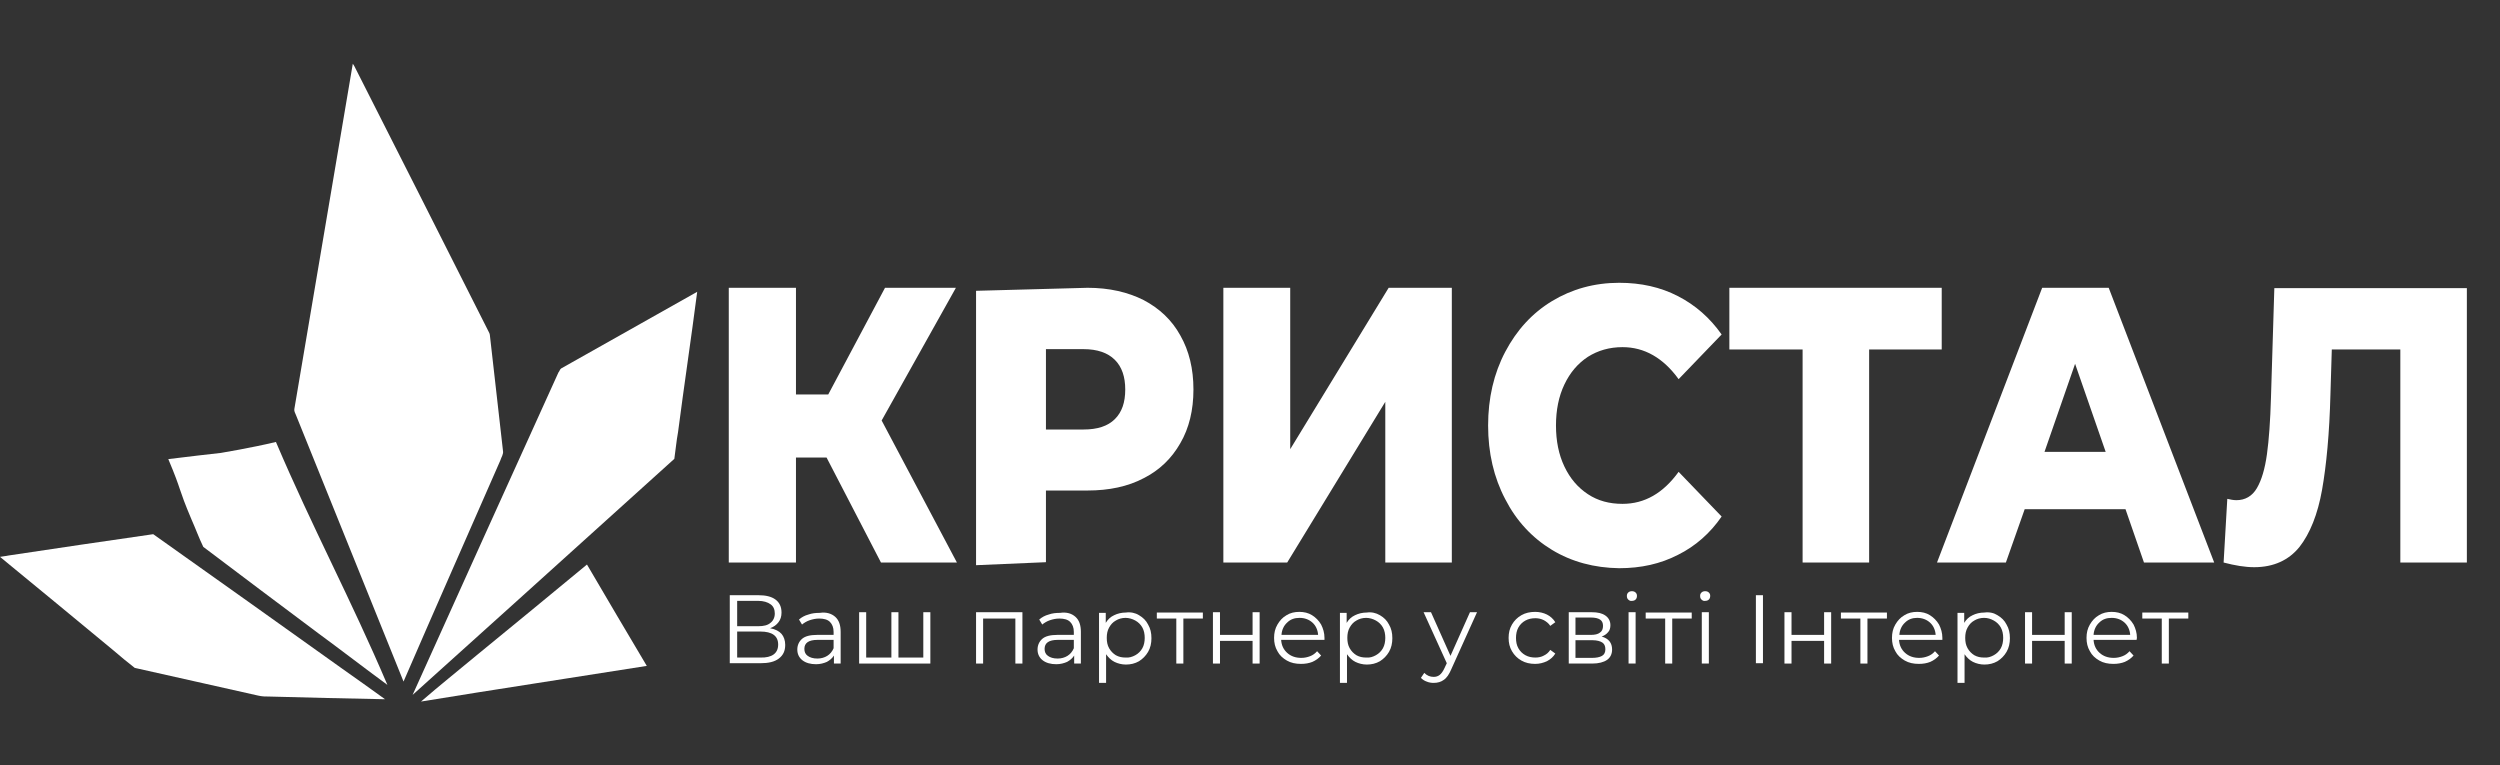
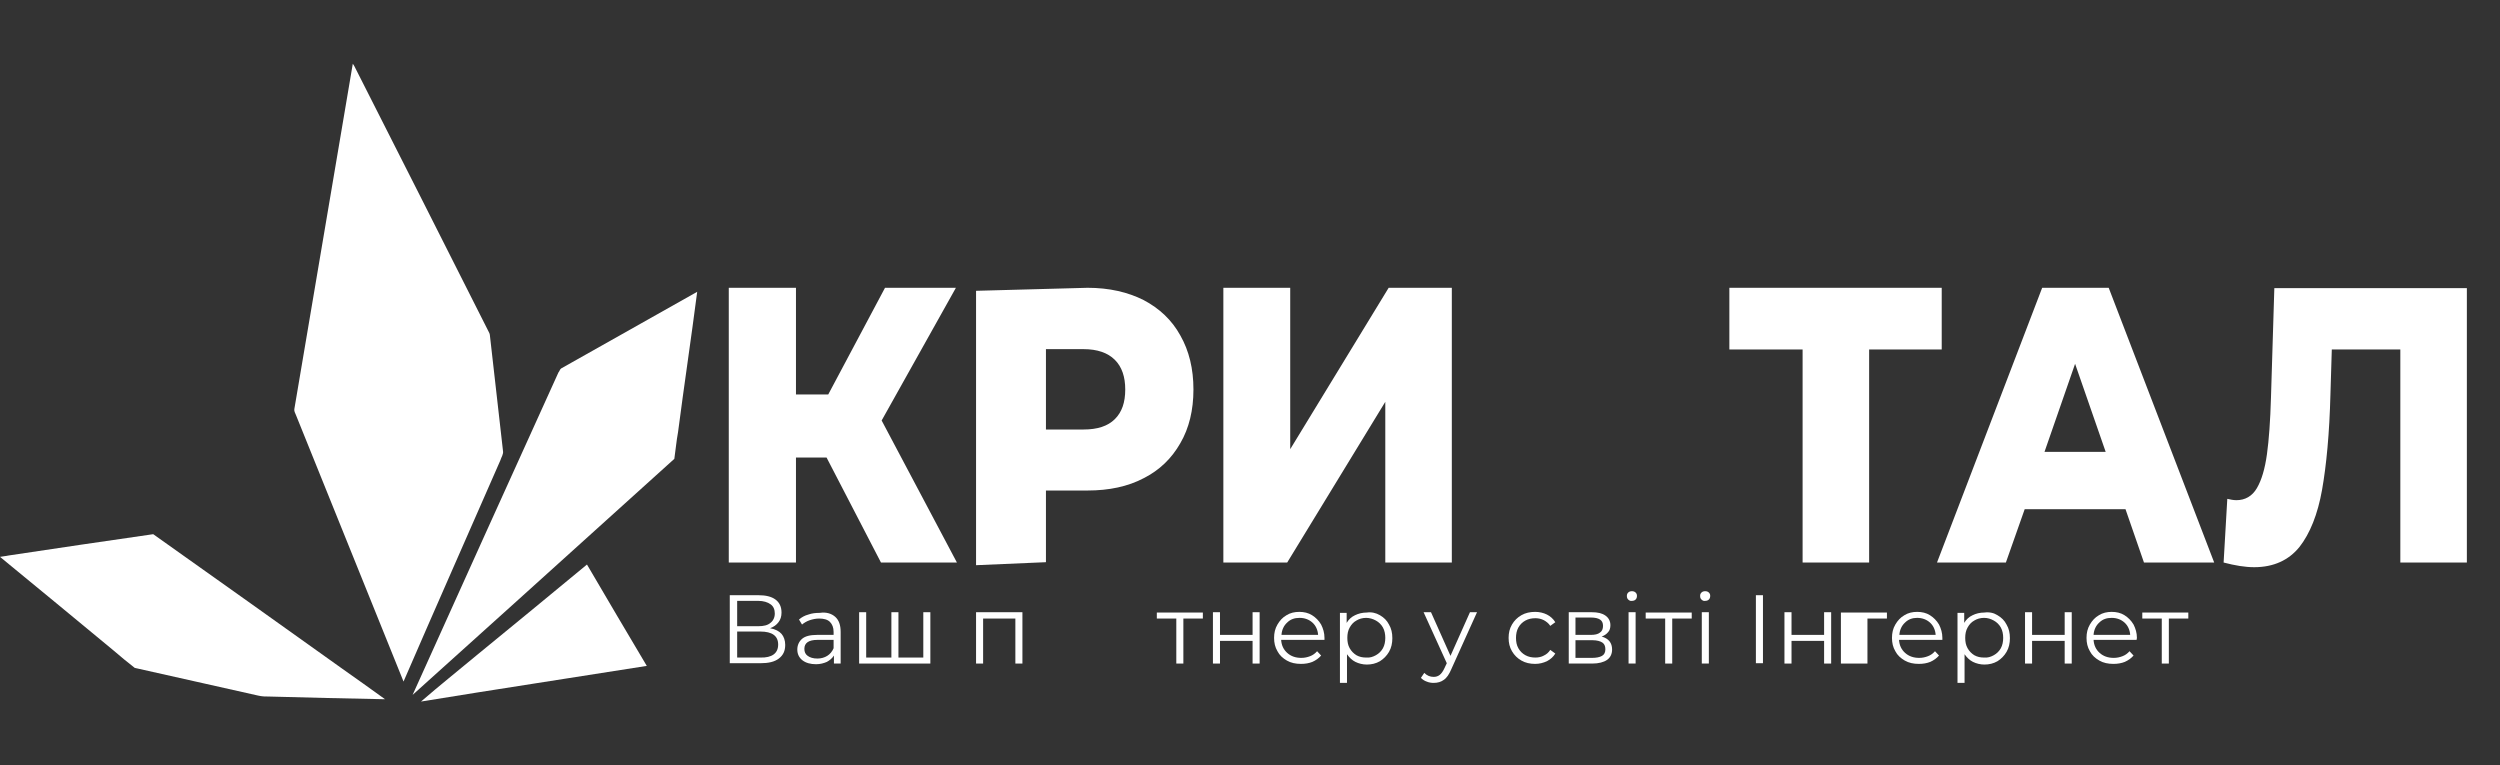
<svg xmlns="http://www.w3.org/2000/svg" width="196" height="60" viewBox="0 0 196 60" fill="none">
  <rect x="0" y="0" width="196" height="60" fill="#333333" stroke="none" />
  <path d="M64.801 35.868H62.404V44.102H57.136V22.563H62.404V30.928H64.933L69.385 22.563H74.943L69.121 32.967L75.022 44.102H69.068L64.801 35.868Z" fill="white" />
  <path d="M89.668 23.53C90.906 24.184 91.88 25.099 92.539 26.301C93.224 27.504 93.566 28.915 93.566 30.536C93.566 32.157 93.224 33.568 92.539 34.744C91.854 35.947 90.906 36.862 89.668 37.489C88.43 38.142 86.955 38.456 85.269 38.456H82.002V44.076L76.523 44.311V22.799L85.269 22.563C86.955 22.563 88.43 22.903 89.668 23.53ZM87.402 32.862C87.956 32.313 88.219 31.555 88.219 30.536C88.219 29.543 87.956 28.758 87.402 28.209C86.849 27.66 86.033 27.373 84.953 27.373H82.002V33.673H84.953C86.033 33.673 86.849 33.411 87.402 32.862Z" fill="white" />
  <path d="M95.937 22.563H101.153V35.215L108.871 22.563H113.823V44.102H108.607V31.503L100.916 44.102H95.911V22.563H95.937Z" fill="white" />
-   <path d="M121.673 43.109C120.119 42.168 118.881 40.835 118.011 39.136C117.116 37.437 116.668 35.502 116.668 33.359C116.668 31.215 117.116 29.281 118.011 27.582C118.907 25.883 120.119 24.55 121.673 23.609C123.227 22.668 124.992 22.171 126.941 22.171C128.654 22.171 130.181 22.511 131.551 23.217C132.921 23.923 134.054 24.916 134.976 26.223L131.604 29.726C130.392 28.053 128.917 27.216 127.205 27.216C126.177 27.216 125.282 27.478 124.492 27.974C123.701 28.497 123.095 29.203 122.648 30.144C122.2 31.085 121.989 32.157 121.989 33.359C121.989 34.561 122.2 35.633 122.648 36.574C123.095 37.515 123.701 38.221 124.492 38.744C125.282 39.267 126.177 39.502 127.205 39.502C128.943 39.502 130.392 38.665 131.604 36.992L134.976 40.495C134.08 41.802 132.921 42.821 131.551 43.501C130.181 44.207 128.654 44.547 126.941 44.547C124.992 44.52 123.227 44.05 121.673 43.109Z" fill="white" />
  <path d="M152.256 27.399H146.54V44.102H141.324V27.399H135.582V22.563H152.23V27.399H152.256Z" fill="white" />
  <path d="M166.639 39.92H158.736L157.261 44.102H151.861L160.106 22.563H165.322L173.593 44.102H168.087L166.639 39.92ZM165.084 35.424L162.687 28.523L160.29 35.424H165.084Z" fill="white" />
  <path d="M193.402 22.563V44.102H188.186V27.399H182.813L182.707 30.902C182.628 33.986 182.391 36.469 182.049 38.404C181.706 40.338 181.1 41.828 180.284 42.874C179.441 43.919 178.255 44.468 176.728 44.468C176.016 44.468 175.226 44.337 174.331 44.102L174.62 39.11C174.857 39.162 175.094 39.214 175.332 39.214C176.016 39.214 176.57 38.901 176.938 38.273C177.307 37.646 177.571 36.757 177.729 35.607C177.887 34.457 177.992 32.993 178.045 31.163L178.308 22.59H193.402V22.563Z" fill="white" />
  <path d="M61.271 49.696C61.455 49.905 61.561 50.219 61.561 50.559C61.561 51.029 61.403 51.369 61.06 51.63C60.718 51.892 60.244 51.996 59.611 51.996H57.214V46.664H59.453C60.033 46.664 60.481 46.769 60.797 47.004C61.113 47.239 61.271 47.579 61.271 48.023C61.271 48.337 61.192 48.572 61.034 48.781C60.876 48.99 60.665 49.147 60.375 49.252C60.797 49.33 61.087 49.487 61.271 49.696ZM57.794 49.095H59.453C59.875 49.095 60.191 49.017 60.402 48.834C60.612 48.677 60.744 48.415 60.744 48.102C60.744 47.788 60.639 47.527 60.402 47.37C60.191 47.213 59.849 47.108 59.453 47.108H57.794V49.095ZM61.008 50.533C61.008 49.853 60.533 49.513 59.611 49.513H57.794V51.552H59.611C60.533 51.578 61.008 51.212 61.008 50.533Z" fill="white" />
  <path d="M65.485 48.363C65.775 48.624 65.907 49.017 65.907 49.539V52.023H65.38V51.395C65.248 51.604 65.064 51.761 64.827 51.892C64.59 51.996 64.3 52.075 63.984 52.075C63.536 52.075 63.167 51.97 62.904 51.761C62.641 51.552 62.509 51.265 62.509 50.925C62.509 50.585 62.641 50.297 62.878 50.088C63.115 49.879 63.51 49.775 64.063 49.775H65.354V49.539C65.354 49.2 65.248 48.938 65.064 48.755C64.88 48.572 64.59 48.494 64.221 48.494C63.958 48.494 63.721 48.546 63.483 48.624C63.246 48.703 63.036 48.834 62.878 48.964L62.641 48.572C62.851 48.389 63.088 48.258 63.378 48.18C63.668 48.075 63.958 48.049 64.274 48.049C64.774 47.971 65.196 48.102 65.485 48.363ZM64.853 51.421C65.064 51.291 65.248 51.082 65.354 50.82V50.167H64.089C63.404 50.167 63.062 50.402 63.062 50.873C63.062 51.108 63.141 51.291 63.325 51.421C63.51 51.552 63.747 51.63 64.089 51.63C64.379 51.63 64.642 51.552 64.853 51.421Z" fill="white" />
  <path d="M72.94 47.997V52.023H67.356V47.997H67.909V51.552H69.885V47.997H70.438V51.552H72.387V47.997H72.94Z" fill="white" />
  <path d="M80.158 47.997V52.023H79.605V48.494H77.076V52.023H76.523V47.997H80.158Z" fill="white" />
-   <path d="M84.32 48.363C84.61 48.624 84.741 49.017 84.741 49.539V52.023H84.215V51.395C84.083 51.604 83.898 51.761 83.661 51.892C83.424 51.996 83.135 52.075 82.818 52.075C82.371 52.075 82.002 51.97 81.738 51.761C81.475 51.552 81.343 51.265 81.343 50.925C81.343 50.585 81.475 50.297 81.712 50.088C81.949 49.879 82.344 49.775 82.897 49.775H84.188V49.539C84.188 49.2 84.083 48.938 83.898 48.755C83.714 48.572 83.424 48.494 83.055 48.494C82.792 48.494 82.555 48.546 82.318 48.624C82.081 48.703 81.87 48.834 81.712 48.964L81.475 48.572C81.686 48.389 81.923 48.258 82.213 48.18C82.502 48.075 82.792 48.049 83.108 48.049C83.635 47.971 84.03 48.102 84.32 48.363ZM83.688 51.421C83.898 51.291 84.083 51.082 84.188 50.82V50.167H82.924C82.239 50.167 81.896 50.402 81.896 50.873C81.896 51.108 81.975 51.291 82.16 51.421C82.344 51.552 82.581 51.63 82.924 51.63C83.213 51.63 83.477 51.552 83.688 51.421Z" fill="white" />
-   <path d="M89.299 48.232C89.615 48.415 89.852 48.65 90.01 48.964C90.194 49.278 90.273 49.618 90.273 50.036C90.273 50.428 90.194 50.794 90.01 51.108C89.825 51.421 89.588 51.657 89.299 51.84C88.982 52.022 88.64 52.101 88.271 52.101C87.955 52.101 87.639 52.022 87.376 51.892C87.112 51.761 86.901 51.552 86.717 51.291V53.538H86.164V48.049H86.691V48.833C86.849 48.572 87.059 48.363 87.349 48.232C87.613 48.102 87.929 48.023 88.271 48.023C88.64 47.971 89.009 48.049 89.299 48.232ZM89.009 51.369C89.246 51.238 89.43 51.055 89.562 50.82C89.694 50.585 89.746 50.297 89.746 50.01C89.746 49.722 89.694 49.435 89.562 49.199C89.43 48.964 89.246 48.781 89.009 48.65C88.772 48.52 88.508 48.441 88.245 48.441C87.955 48.441 87.692 48.52 87.481 48.65C87.244 48.781 87.086 48.964 86.954 49.199C86.822 49.435 86.77 49.696 86.77 50.01C86.77 50.323 86.822 50.585 86.954 50.82C87.086 51.055 87.27 51.238 87.481 51.369C87.718 51.5 87.955 51.552 88.245 51.552C88.508 51.578 88.772 51.5 89.009 51.369Z" fill="white" />
  <path d="M94.304 48.494H92.776V52.023H92.223V48.494H90.695V48.023H94.304V48.494Z" fill="white" />
  <path d="M95.094 47.997H95.647V49.775H98.202V47.997H98.755V52.023H98.202V50.245H95.647V52.023H95.094V47.997Z" fill="white" />
  <path d="M103.839 50.167H100.441C100.468 50.585 100.626 50.925 100.916 51.186C101.205 51.447 101.574 51.578 102.022 51.578C102.285 51.578 102.496 51.526 102.707 51.447C102.917 51.369 103.102 51.238 103.26 51.055L103.576 51.395C103.392 51.604 103.181 51.761 102.891 51.892C102.628 51.996 102.338 52.049 101.996 52.049C101.574 52.049 101.205 51.97 100.889 51.787C100.573 51.604 100.31 51.369 100.152 51.055C99.967 50.742 99.888 50.402 99.888 50.01C99.888 49.618 99.967 49.278 100.152 48.964C100.336 48.651 100.547 48.415 100.863 48.232C101.153 48.049 101.495 47.971 101.864 47.971C102.233 47.971 102.575 48.049 102.865 48.232C103.155 48.415 103.392 48.651 103.576 48.964C103.734 49.278 103.839 49.618 103.839 50.01V50.167ZM100.916 48.807C100.652 49.043 100.494 49.383 100.468 49.775H103.339C103.313 49.383 103.155 49.043 102.891 48.807C102.628 48.572 102.285 48.441 101.89 48.441C101.495 48.441 101.179 48.546 100.916 48.807Z" fill="white" />
  <path d="M108.186 48.232C108.502 48.415 108.739 48.65 108.897 48.964C109.081 49.278 109.16 49.618 109.16 50.036C109.16 50.428 109.081 50.794 108.897 51.108C108.713 51.421 108.475 51.657 108.186 51.84C107.87 52.022 107.527 52.101 107.158 52.101C106.842 52.101 106.526 52.022 106.263 51.892C105.999 51.761 105.789 51.552 105.604 51.291V53.538H105.051V48.049H105.578V48.833C105.736 48.572 105.947 48.363 106.236 48.232C106.5 48.102 106.816 48.023 107.158 48.023C107.527 47.971 107.87 48.049 108.186 48.232ZM107.87 51.369C108.107 51.238 108.291 51.055 108.423 50.82C108.554 50.585 108.607 50.297 108.607 50.01C108.607 49.722 108.554 49.435 108.423 49.199C108.291 48.964 108.107 48.781 107.87 48.65C107.633 48.52 107.369 48.441 107.106 48.441C106.816 48.441 106.553 48.52 106.342 48.65C106.105 48.781 105.947 48.964 105.815 49.199C105.683 49.435 105.631 49.696 105.631 50.01C105.631 50.323 105.683 50.585 105.815 50.82C105.947 51.055 106.131 51.238 106.342 51.369C106.579 51.5 106.816 51.552 107.106 51.552C107.395 51.578 107.633 51.5 107.87 51.369Z" fill="white" />
  <path d="M115.799 47.997L113.77 52.493C113.612 52.859 113.428 53.147 113.191 53.303C112.98 53.46 112.717 53.539 112.4 53.539C112.216 53.539 112.032 53.513 111.847 53.434C111.689 53.382 111.531 53.277 111.399 53.147L111.663 52.754C111.874 52.964 112.111 53.068 112.4 53.068C112.585 53.068 112.743 53.016 112.875 52.911C113.006 52.807 113.138 52.624 113.243 52.389L113.428 51.996L111.61 47.997H112.19L113.718 51.421L115.245 47.997H115.799Z" fill="white" />
  <path d="M119.276 51.787C118.96 51.604 118.722 51.369 118.538 51.055C118.354 50.742 118.275 50.402 118.275 50.01C118.275 49.618 118.354 49.278 118.538 48.964C118.722 48.651 118.96 48.415 119.276 48.232C119.592 48.049 119.961 47.971 120.356 47.971C120.698 47.971 121.014 48.049 121.278 48.18C121.541 48.311 121.778 48.52 121.936 48.781L121.541 49.069C121.409 48.86 121.225 48.729 121.041 48.624C120.83 48.52 120.619 48.468 120.382 48.468C120.092 48.468 119.829 48.52 119.592 48.651C119.355 48.781 119.17 48.964 119.039 49.2C118.907 49.435 118.854 49.722 118.854 50.01C118.854 50.324 118.907 50.585 119.039 50.82C119.17 51.055 119.355 51.238 119.592 51.369C119.829 51.5 120.092 51.552 120.382 51.552C120.619 51.552 120.856 51.5 121.041 51.395C121.251 51.291 121.409 51.16 121.541 50.951L121.936 51.238C121.778 51.5 121.567 51.683 121.278 51.84C120.988 51.97 120.698 52.049 120.356 52.049C119.961 52.049 119.592 51.97 119.276 51.787Z" fill="white" />
  <path d="M126.388 50.925C126.388 51.264 126.256 51.552 125.993 51.735C125.729 51.918 125.334 52.023 124.834 52.023H122.99V47.997H124.781C125.255 47.997 125.598 48.075 125.861 48.258C126.124 48.441 126.256 48.703 126.256 49.017C126.256 49.226 126.203 49.435 126.072 49.565C125.94 49.722 125.782 49.827 125.571 49.905C126.124 50.062 126.388 50.402 126.388 50.925ZM123.517 49.775H124.728C125.044 49.775 125.281 49.722 125.44 49.592C125.598 49.487 125.677 49.304 125.677 49.069C125.677 48.834 125.598 48.677 125.44 48.572C125.281 48.468 125.044 48.415 124.728 48.415H123.517V49.775ZM125.598 51.421C125.782 51.317 125.861 51.134 125.861 50.898C125.861 50.663 125.782 50.48 125.624 50.376C125.466 50.271 125.202 50.193 124.86 50.193H123.517V51.578H124.807C125.15 51.578 125.413 51.526 125.598 51.421Z" fill="white" />
  <path d="M127.652 47.004C127.573 46.925 127.547 46.847 127.547 46.716C127.547 46.612 127.573 46.533 127.652 46.455C127.731 46.376 127.837 46.35 127.942 46.35C128.047 46.35 128.153 46.376 128.232 46.455C128.311 46.533 128.337 46.612 128.337 46.716C128.337 46.821 128.311 46.925 128.232 47.004C128.153 47.082 128.047 47.108 127.942 47.108C127.837 47.134 127.731 47.082 127.652 47.004ZM127.679 47.997H128.232V52.023H127.679V47.997Z" fill="white" />
  <path d="M132.631 48.494H131.103V52.023H130.55V48.494H129.022V48.023H132.631V48.494Z" fill="white" />
  <path d="M133.395 47.004C133.316 46.925 133.29 46.847 133.29 46.716C133.29 46.612 133.316 46.533 133.395 46.455C133.474 46.376 133.579 46.35 133.685 46.35C133.79 46.35 133.895 46.376 133.974 46.455C134.053 46.533 134.08 46.612 134.08 46.716C134.08 46.821 134.053 46.925 133.974 47.004C133.895 47.082 133.79 47.108 133.685 47.108C133.579 47.134 133.474 47.082 133.395 47.004ZM133.421 47.997H133.974V52.023H133.421V47.997Z" fill="white" />
  <path d="M137.662 46.664H138.216V51.996H137.662V46.664Z" fill="white" />
  <path d="M139.901 47.997H140.455V49.775H143.01V47.997H143.563V52.023H143.01V50.245H140.455V52.023H139.901V47.997Z" fill="white" />
-   <path d="M147.935 48.494H146.408V52.023H145.854V48.494H144.327V48.023H147.935V48.494Z" fill="white" />
+   <path d="M147.935 48.494H146.408V52.023H145.854H144.327V48.023H147.935V48.494Z" fill="white" />
  <path d="M152.282 50.167H148.884C148.91 50.585 149.068 50.925 149.358 51.186C149.648 51.447 150.017 51.578 150.464 51.578C150.728 51.578 150.939 51.526 151.149 51.447C151.36 51.369 151.545 51.238 151.703 51.055L152.019 51.395C151.834 51.604 151.624 51.761 151.334 51.892C151.07 51.996 150.781 52.049 150.438 52.049C150.017 52.049 149.648 51.97 149.332 51.787C149.016 51.604 148.752 51.369 148.594 51.055C148.41 50.742 148.331 50.402 148.331 50.01C148.331 49.618 148.41 49.278 148.594 48.964C148.779 48.651 148.989 48.415 149.305 48.232C149.595 48.049 149.938 47.971 150.306 47.971C150.675 47.971 151.018 48.049 151.307 48.232C151.597 48.415 151.834 48.651 152.019 48.964C152.177 49.278 152.282 49.618 152.282 50.01V50.167ZM149.358 48.807C149.095 49.043 148.937 49.383 148.91 49.775H151.755C151.729 49.383 151.571 49.043 151.307 48.807C151.044 48.572 150.702 48.441 150.306 48.441C149.938 48.441 149.622 48.546 149.358 48.807Z" fill="white" />
  <path d="M156.602 48.232C156.918 48.415 157.155 48.65 157.313 48.964C157.498 49.278 157.577 49.618 157.577 50.036C157.577 50.428 157.498 50.794 157.313 51.108C157.129 51.421 156.892 51.657 156.602 51.84C156.286 52.022 155.944 52.101 155.575 52.101C155.259 52.101 154.943 52.022 154.679 51.892C154.416 51.761 154.205 51.552 154.021 51.291V53.538H153.468V48.049H153.994V48.833C154.152 48.572 154.363 48.363 154.653 48.232C154.916 48.102 155.232 48.023 155.575 48.023C155.97 47.971 156.312 48.049 156.602 48.232ZM156.312 51.369C156.55 51.238 156.734 51.055 156.866 50.82C156.997 50.585 157.05 50.297 157.05 50.01C157.05 49.722 156.997 49.435 156.866 49.199C156.734 48.964 156.55 48.781 156.312 48.65C156.075 48.52 155.838 48.441 155.549 48.441C155.259 48.441 154.995 48.52 154.785 48.65C154.548 48.781 154.389 48.964 154.258 49.199C154.126 49.435 154.073 49.696 154.073 50.01C154.073 50.323 154.126 50.585 154.258 50.82C154.389 51.055 154.574 51.238 154.785 51.369C155.022 51.5 155.259 51.552 155.549 51.552C155.838 51.578 156.075 51.5 156.312 51.369Z" fill="white" />
  <path d="M158.762 47.997H159.315V49.775H161.871V47.997H162.424V52.023H161.871V50.245H159.315V52.023H158.762V47.997Z" fill="white" />
  <path d="M167.508 50.167H164.136C164.162 50.585 164.32 50.925 164.61 51.186C164.9 51.447 165.269 51.578 165.716 51.578C165.98 51.578 166.191 51.526 166.401 51.447C166.612 51.369 166.796 51.238 166.955 51.055L167.271 51.395C167.086 51.604 166.875 51.761 166.586 51.892C166.322 51.996 166.033 52.049 165.69 52.049C165.269 52.049 164.9 51.97 164.584 51.787C164.268 51.604 164.004 51.369 163.846 51.055C163.662 50.742 163.583 50.402 163.583 50.01C163.583 49.618 163.662 49.278 163.846 48.964C164.031 48.651 164.241 48.415 164.557 48.232C164.847 48.049 165.19 47.971 165.558 47.971C165.927 47.971 166.27 48.049 166.559 48.232C166.849 48.415 167.086 48.651 167.271 48.964C167.429 49.278 167.534 49.618 167.534 50.01L167.508 50.167ZM164.584 48.807C164.32 49.043 164.162 49.383 164.136 49.775H167.007C166.981 49.383 166.823 49.043 166.559 48.807C166.296 48.572 165.954 48.441 165.558 48.441C165.163 48.441 164.847 48.546 164.584 48.807Z" fill="white" />
  <path d="M171.564 48.494H170.037V52.023H169.483V48.494H167.956V48.023H171.564V48.494Z" fill="white" />
  <path d="M27.659 4.998C27.712 5.05 27.738 5.128 27.791 5.207C31.32 12.16 34.85 19.139 38.354 26.092C38.38 26.145 38.406 26.223 38.406 26.275C38.749 29.307 39.091 32.313 39.434 35.346C39.486 35.607 39.302 35.842 39.223 36.104C36.694 41.88 34.139 47.657 31.637 53.434C28.818 46.481 26.026 39.502 23.207 32.549C23.154 32.392 23.049 32.261 23.075 32.078C24.603 23.034 26.131 14.016 27.659 4.998Z" fill="white" />
  <path d="M43.991 28.889C47.547 26.877 51.103 24.89 54.66 22.877C54.185 26.563 53.632 30.222 53.158 33.882C53.026 34.588 52.974 35.267 52.868 35.973C43.333 44.599 36.642 50.611 32.348 54.48C36.141 46.063 39.961 37.62 43.78 29.203C43.859 29.124 43.886 28.968 43.991 28.889Z" fill="white" />
  <path d="M37.405 51.343C40.277 48.99 43.148 46.638 46.019 44.259C47.573 46.899 49.128 49.565 50.708 52.206C44.807 53.147 38.907 54.035 33.006 55.002C34.455 53.748 35.93 52.572 37.405 51.343Z" fill="white" />
  <path d="M0.659 43.553C4.452 42.978 8.219 42.429 12.012 41.88C16.938 45.383 21.89 48.886 26.816 52.415C27.949 53.225 29.081 54.009 30.188 54.82C27.185 54.767 24.155 54.689 21.152 54.61C20.836 54.61 20.547 54.61 20.23 54.532C17.017 53.8 13.777 53.094 10.563 52.362C9.984 51.918 9.43 51.448 8.877 50.977C5.927 48.546 2.977 46.089 0 43.658C0.237 43.606 0.448 43.606 0.659 43.553Z" fill="white" />
-   <path d="M17.314 35.509C17.314 35.509 19.702 35.114 21.633 34.65C24.478 41.342 27.527 47.004 30.372 53.696C28.555 52.362 26.763 50.977 24.946 49.644C21.943 47.396 18.94 45.148 15.937 42.874C15.594 42.168 15.331 41.436 15.015 40.73C13.909 38.117 14.3 38.608 13.194 35.994C14.023 35.879 17.314 35.509 17.314 35.509Z" fill="white" />
</svg>